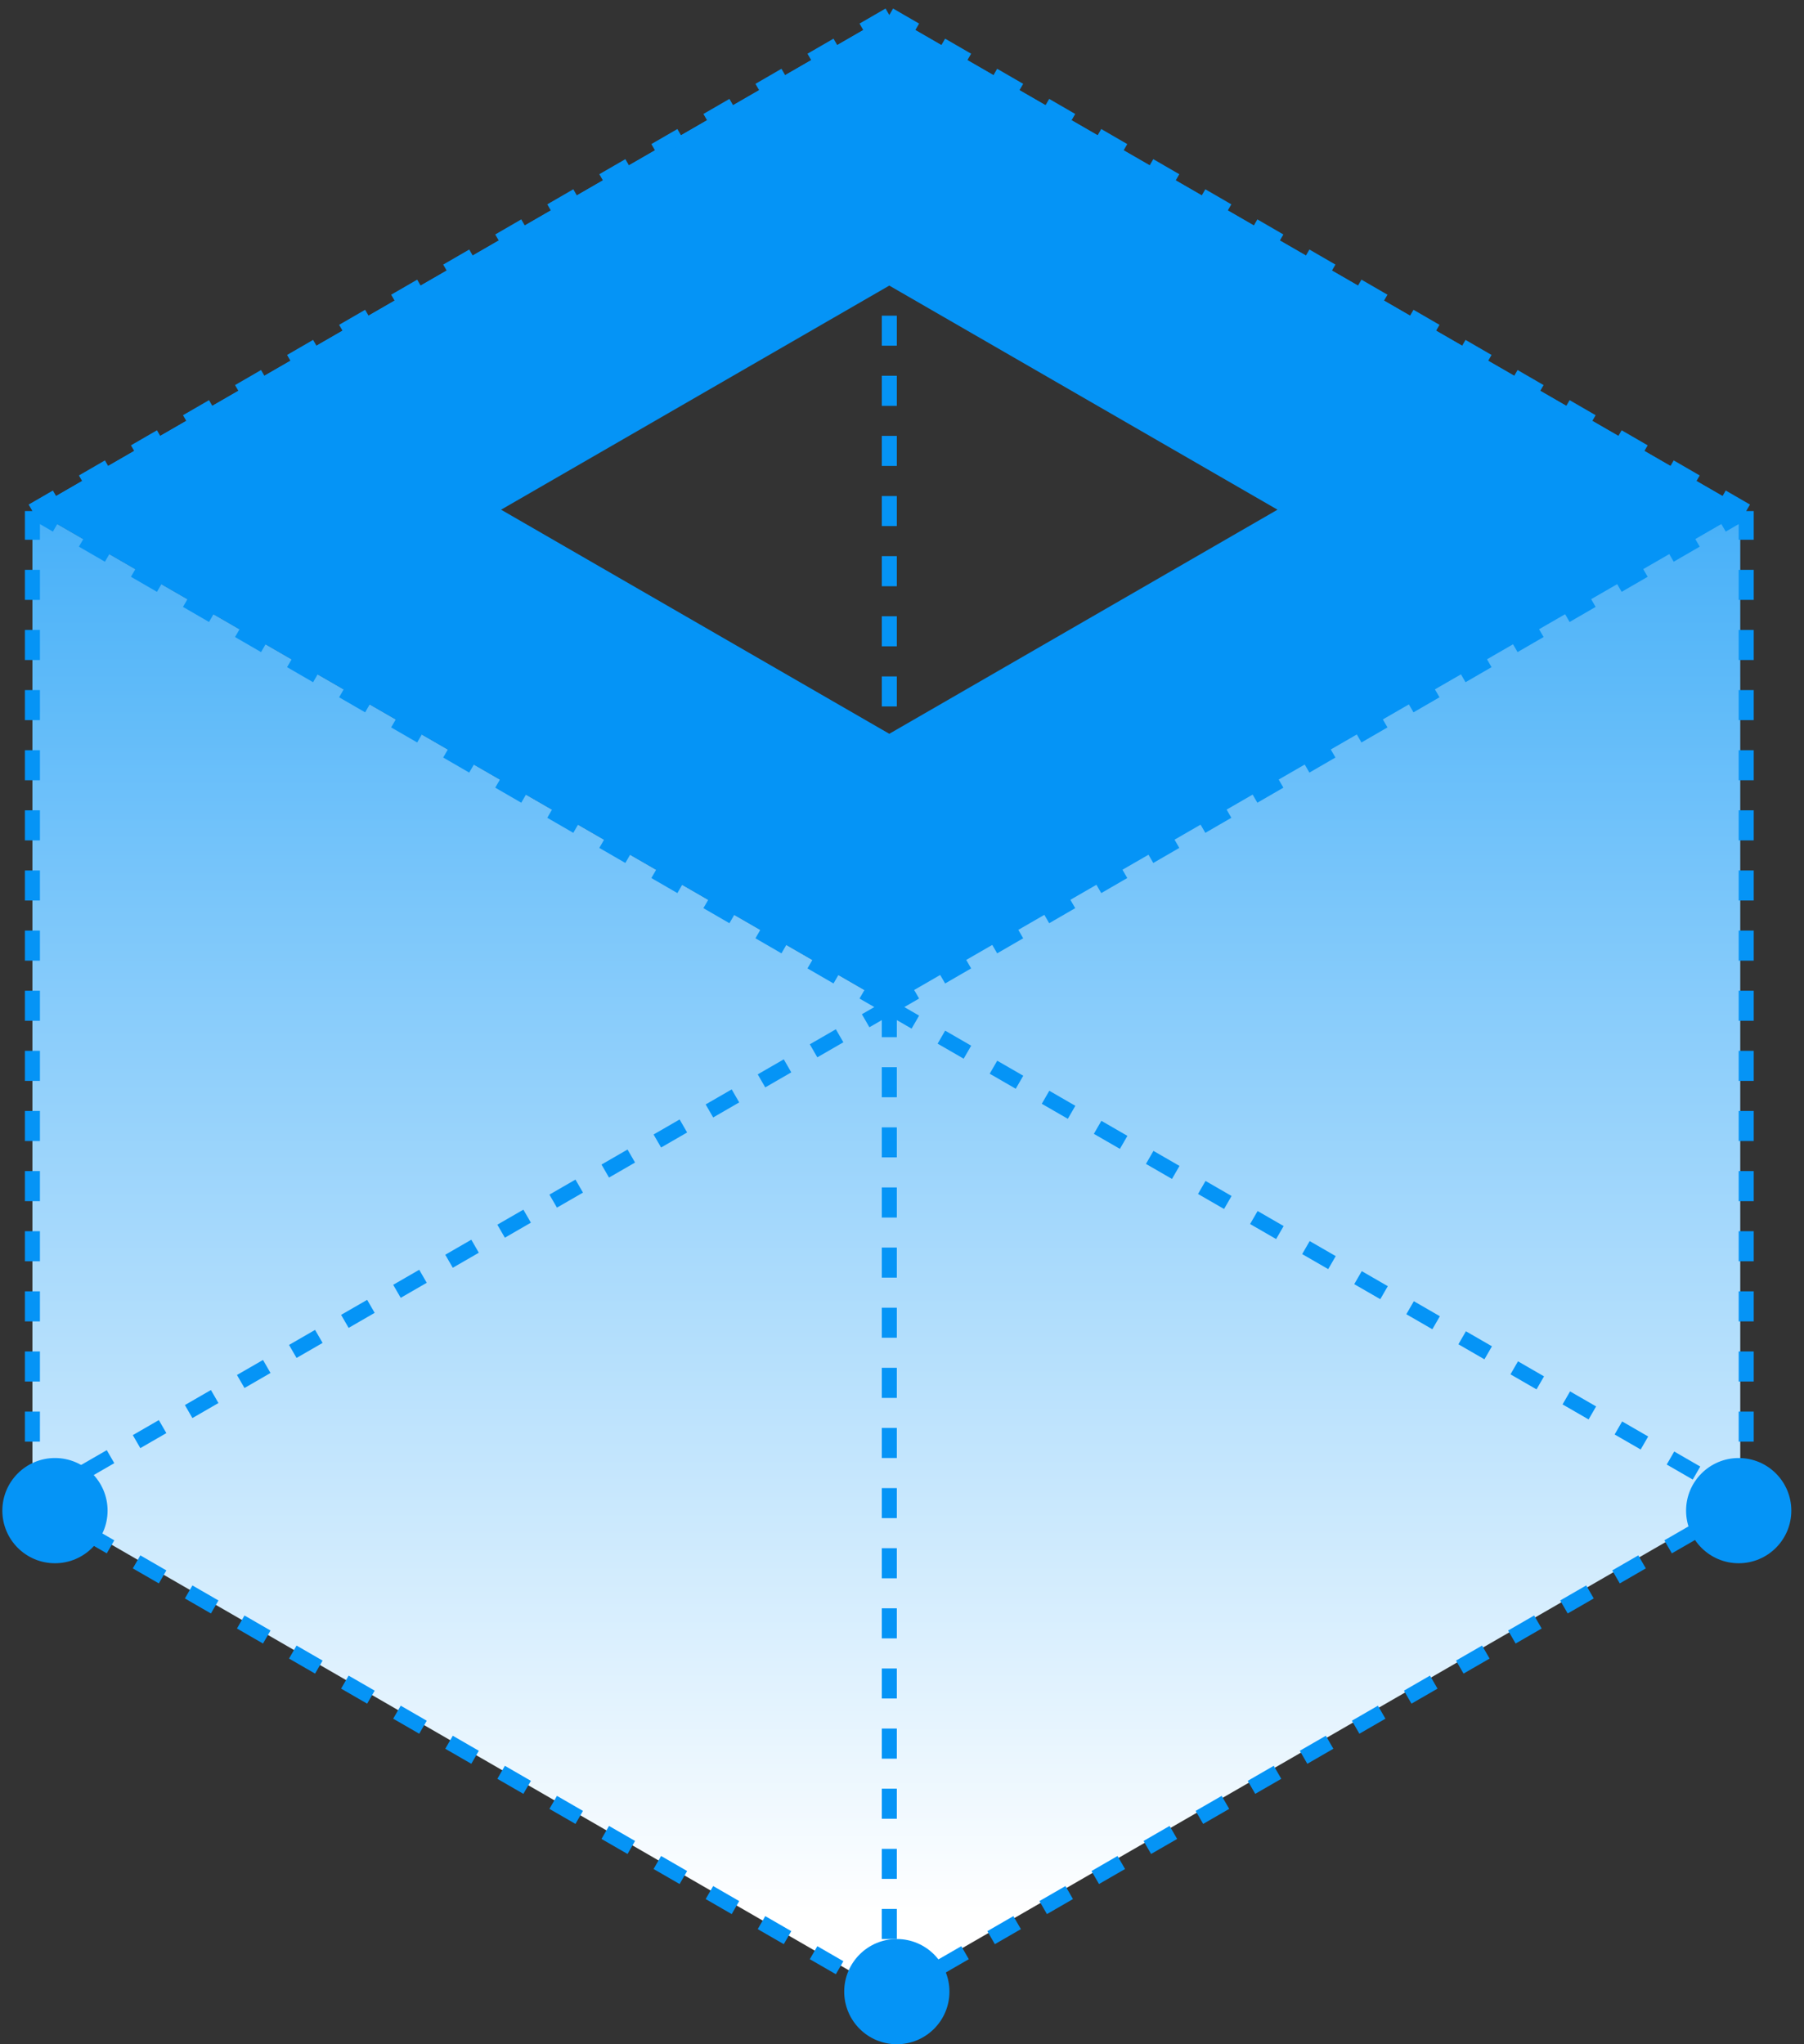
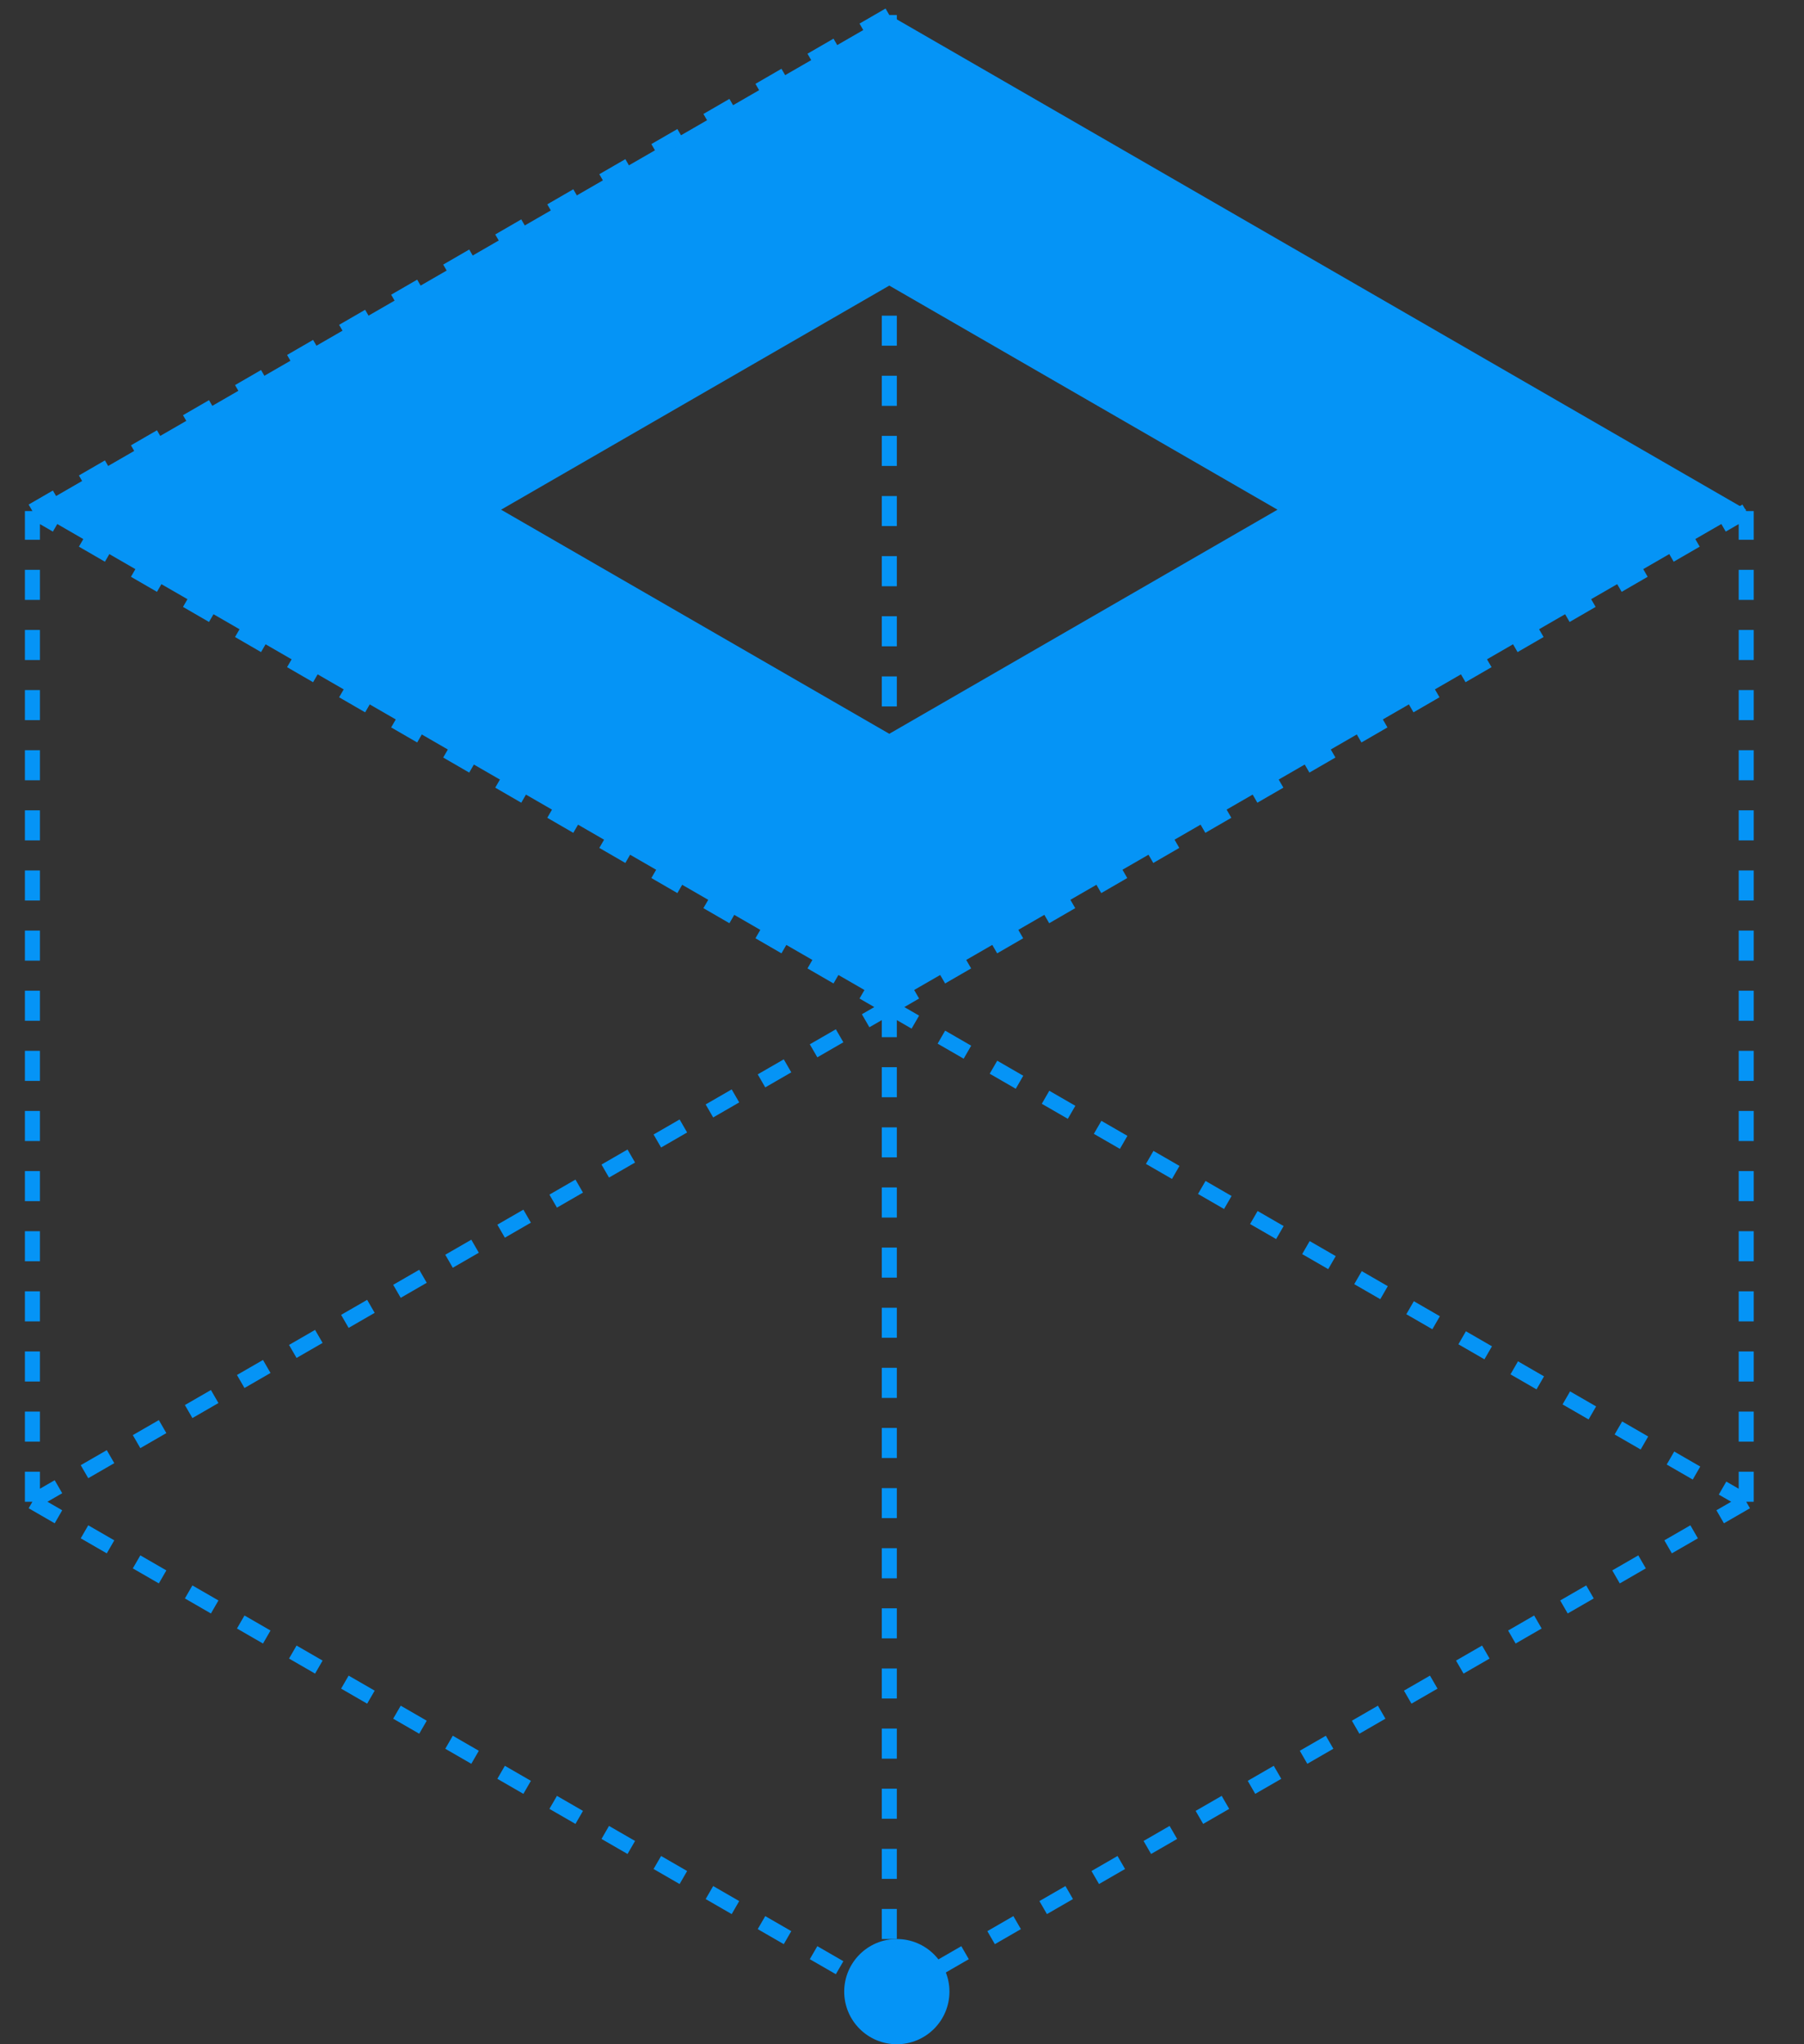
<svg xmlns="http://www.w3.org/2000/svg" width="120" height="136" viewBox="0 0 120 136" fill="none">
  <rect x="0" y="0" width="120" height="136" fill="#333333" stroke="none" />
  <rect x="15.588" width="47.818" height="47.818" transform="matrix(0.866 -0.5 0.866 0.5 4.245 41.703)" stroke="#0594F6" stroke-width="18" />
-   <path d="M58.76 132.407L2.156 99.727V33.909L58.958 66.704L115.76 33.909V99.727L59.156 132.407V132.636L58.958 132.522L58.76 132.636V132.407Z" fill="url(#paint0_linear_435_913)" />
-   <rect x="0.866" width="64.818" height="64.818" transform="matrix(0.866 -0.5 0.866 0.5 2.272 34.342)" stroke="#0594F6" />
-   <circle cx="3.656" cy="100.5" r="3.5" fill="#0594F6" />
-   <circle cx="115.656" cy="100.5" r="3.5" fill="#0594F6" />
  <circle cx="59.656" cy="132.5" r="3.5" fill="#0594F6" />
-   <path d="M2.156 99.909L59.156 67M2.156 99.909L59.156 132.818M2.156 99.909L2.156 34M59.156 67L116.156 99.909M59.156 67L59.156 132.818M59.156 67V1M59.156 67L116.156 34M59.156 67L2.156 34M116.156 99.909L59.156 132.818M116.156 99.909V34M59.156 1L116.156 34M59.156 1L2.156 34" stroke="#0594F6" stroke-dasharray="2 2" />
+   <path d="M2.156 99.909L59.156 67M2.156 99.909L59.156 132.818M2.156 99.909L2.156 34M59.156 67L116.156 99.909M59.156 67L59.156 132.818M59.156 67V1M59.156 67L116.156 34M59.156 67L2.156 34M116.156 99.909L59.156 132.818M116.156 99.909V34M59.156 1M59.156 1L2.156 34" stroke="#0594F6" stroke-dasharray="2 2" />
  <defs>
    <linearGradient id="paint0_linear_435_913" x1="59.156" y1="0.5" x2="59.156" y2="127.5" gradientUnits="userSpaceOnUse">
      <stop stop-color="#0594F6" />
      <stop offset="1" stop-color="white" />
    </linearGradient>
  </defs>
</svg>